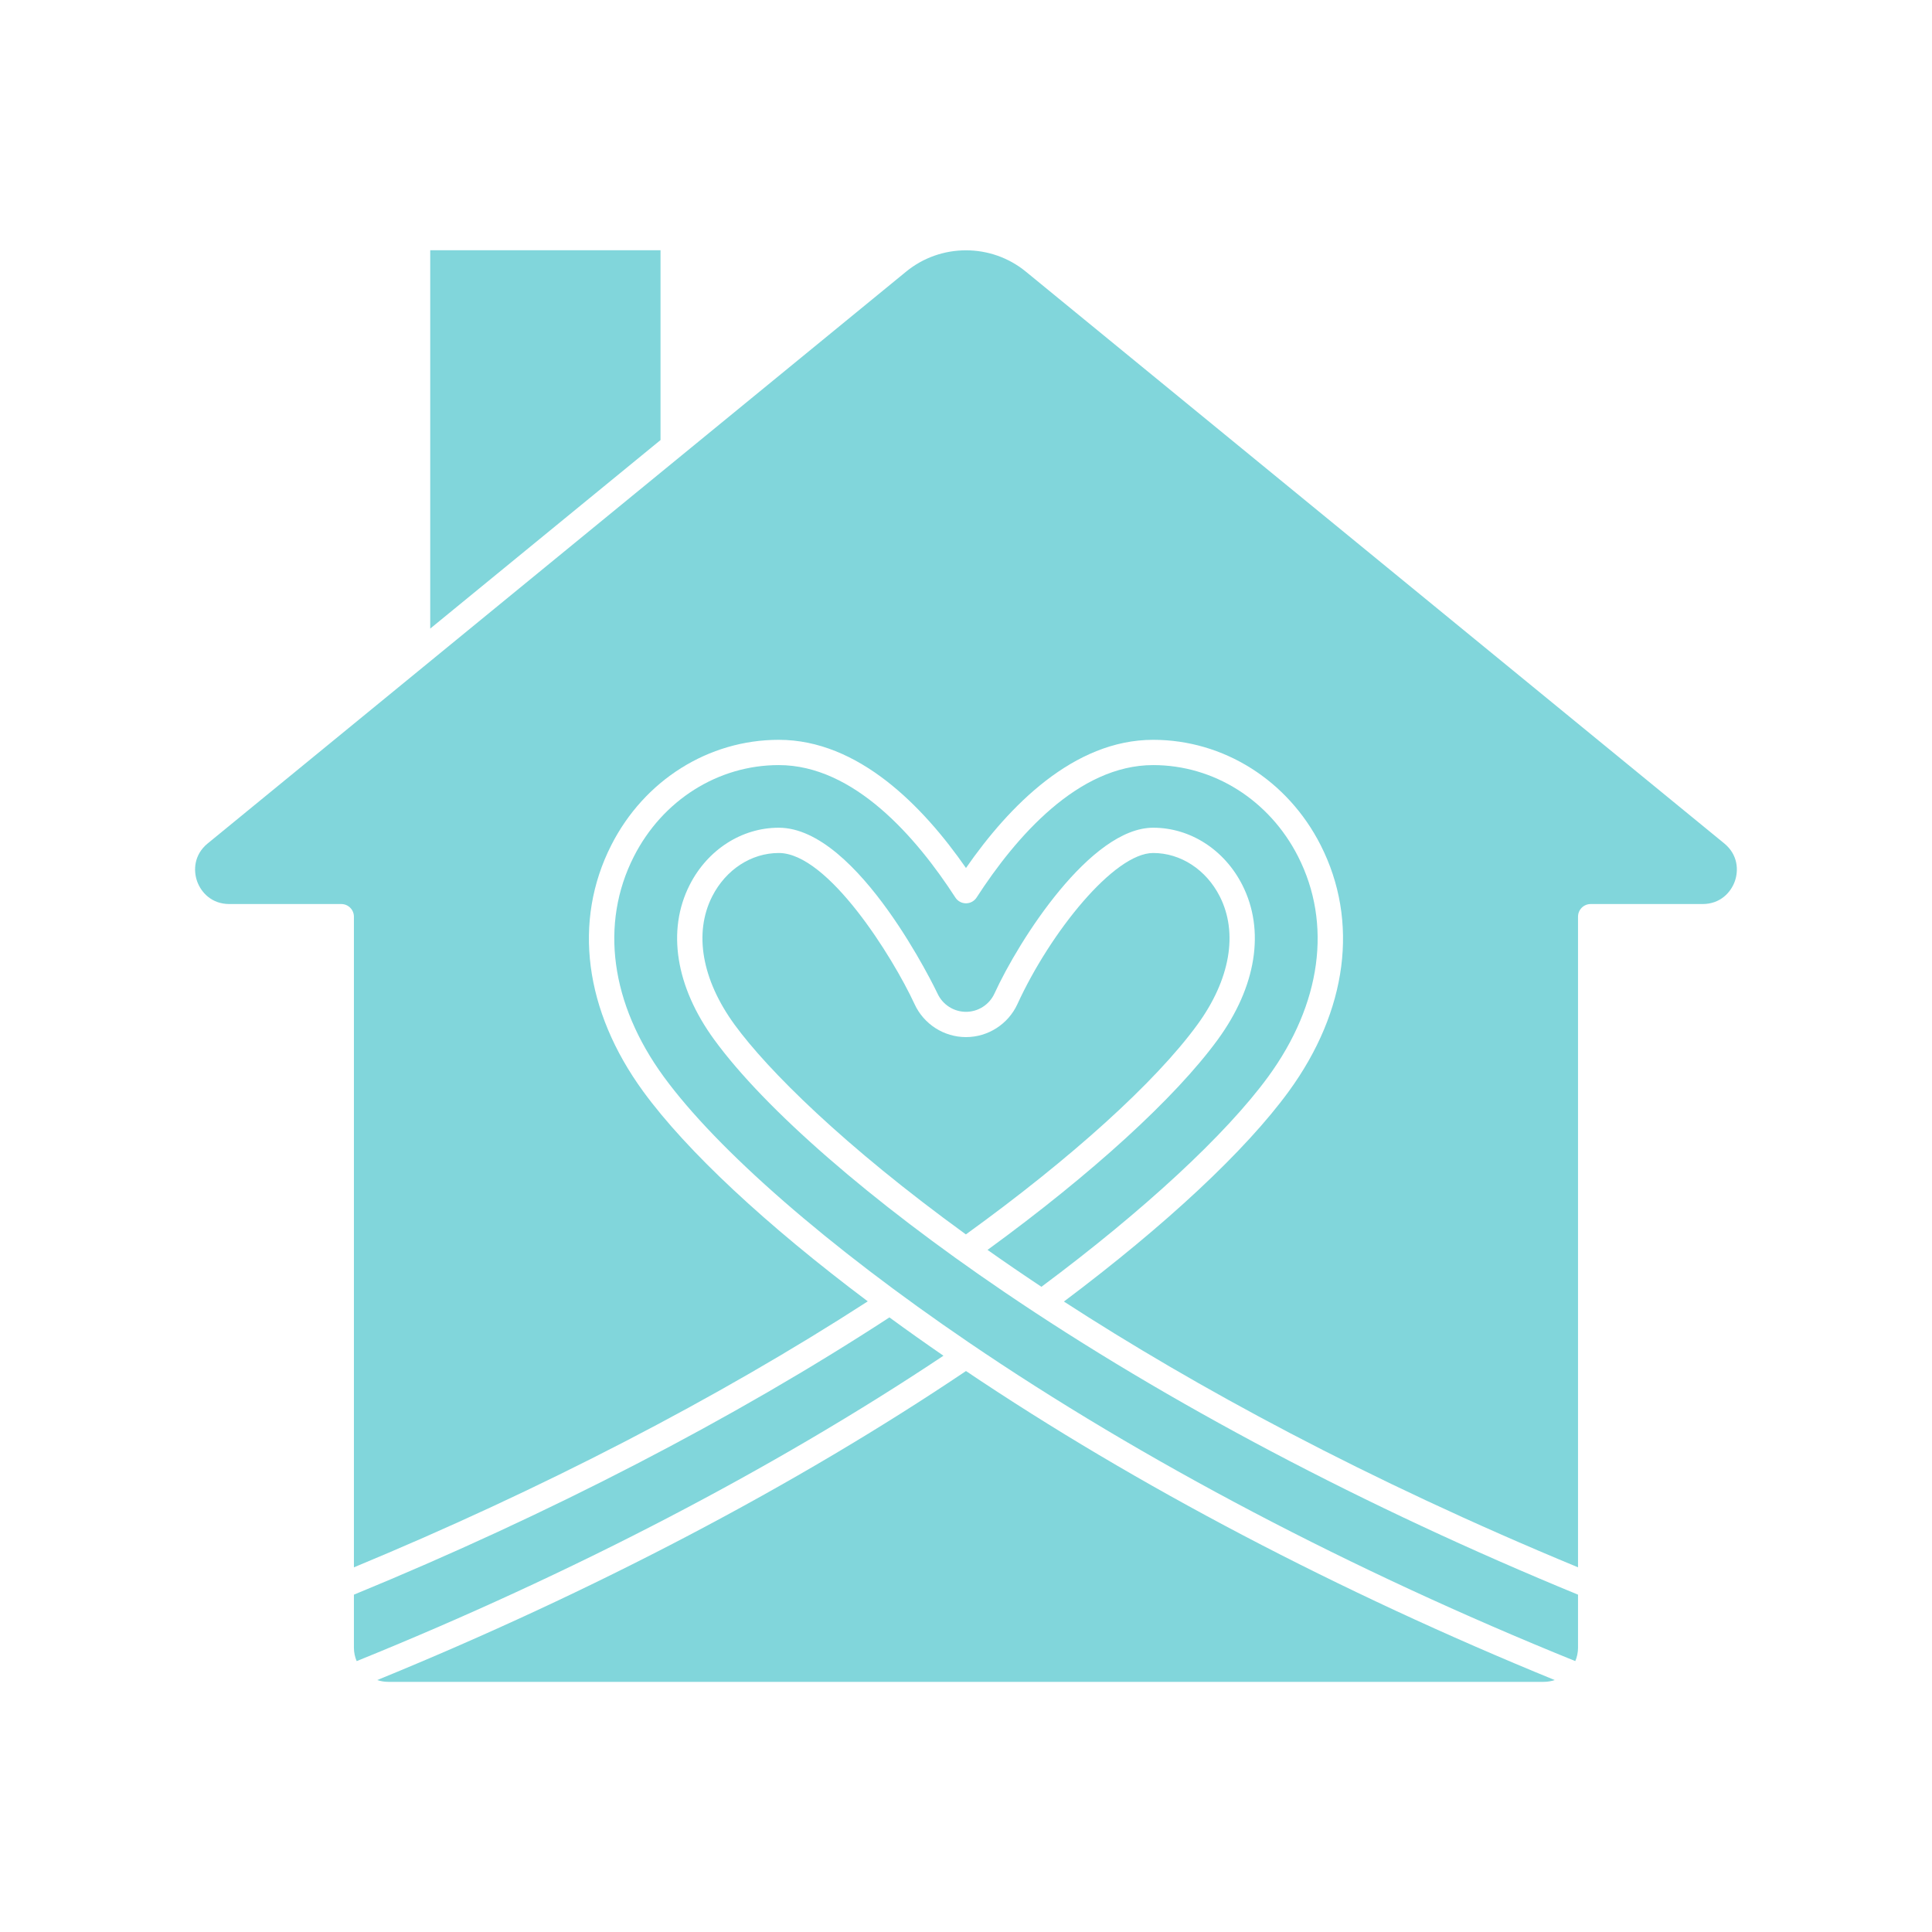
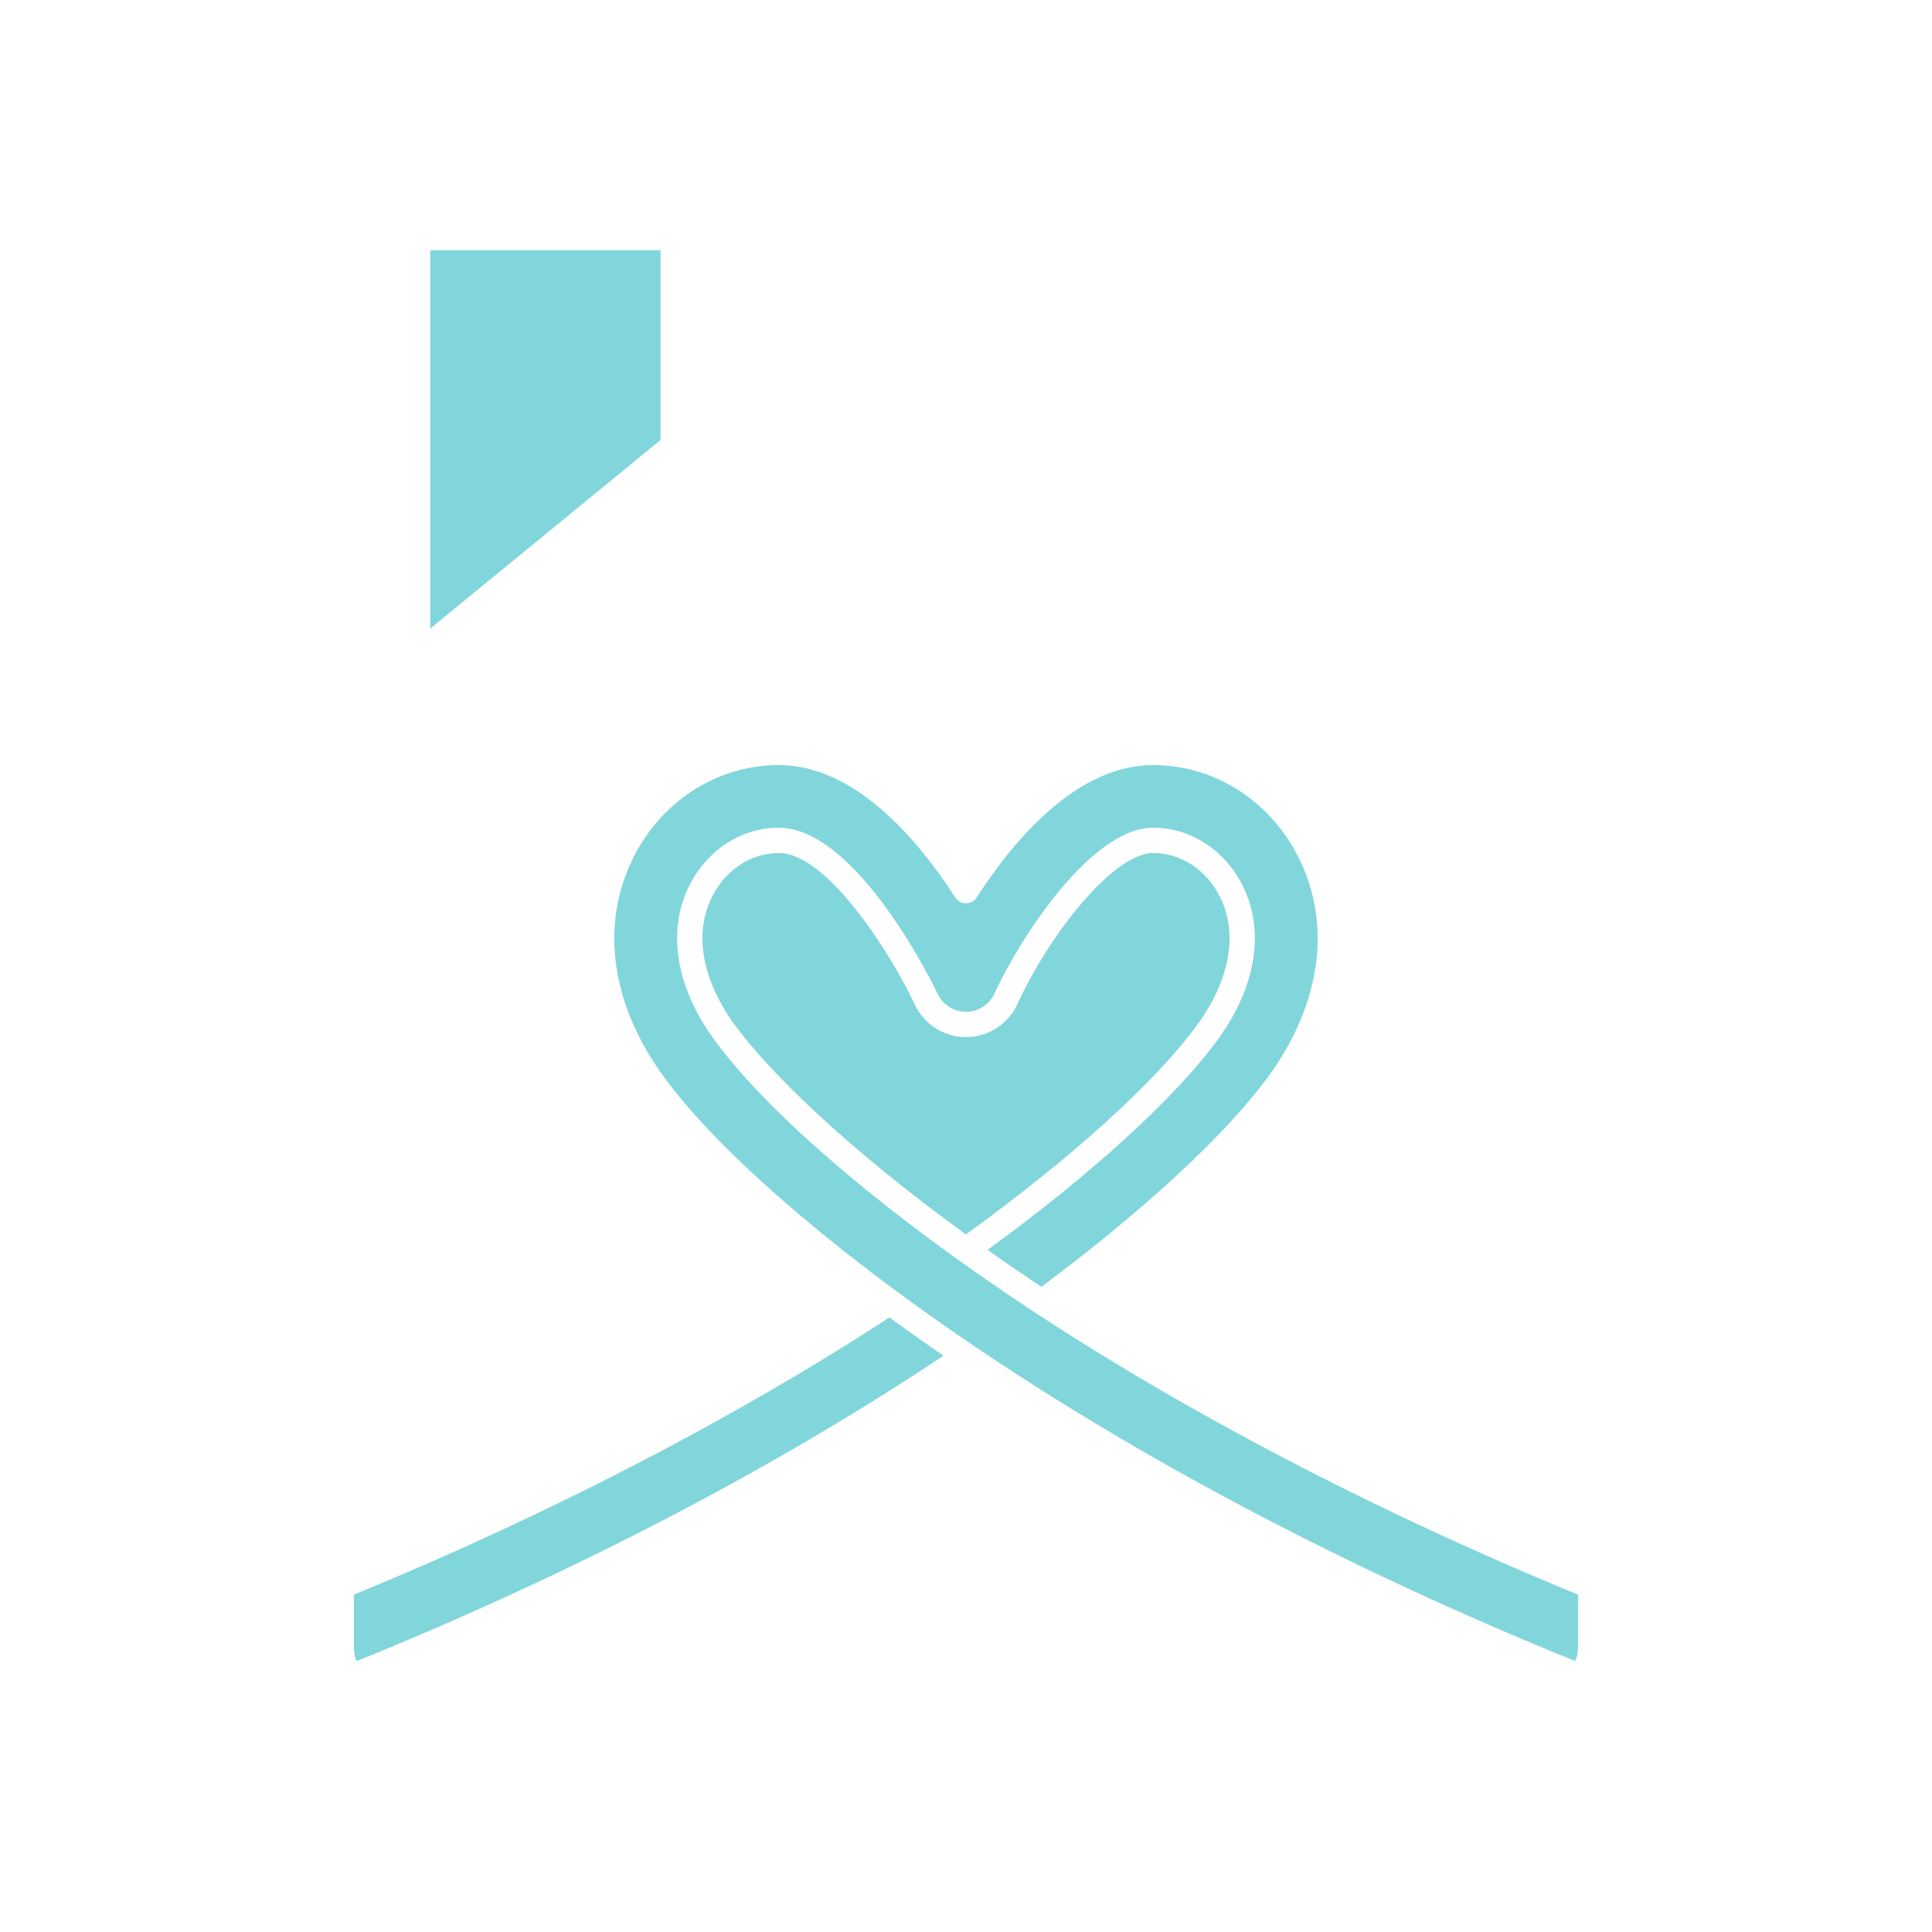
<svg xmlns="http://www.w3.org/2000/svg" width="500" zoomAndPan="magnify" viewBox="0 0 375 375" height="500" preserveAspectRatio="xMidYMid meet" version="1.0">
  <defs>
    <clipPath id="9aa5663fab">
-       <path d="M 73 266 L 302 266 L 302 326.812 L 73 326.812 Z M 73 266 " clip-rule="nonzero" />
-     </clipPath>
+       </clipPath>
    <clipPath id="6088c8755b">
      <path d="M 83 48.562 L 129 48.562 L 129 123 L 83 123 Z M 83 48.562 " clip-rule="nonzero" />
    </clipPath>
    <clipPath id="a4c8978ba5">
-       <path d="M 37.5 48.562 L 337.5 48.562 L 337.5 305 L 37.5 305 Z M 37.5 48.562 " clip-rule="nonzero" />
+       <path d="M 37.5 48.562 L 337.5 48.562 L 337.5 305 Z M 37.5 48.562 " clip-rule="nonzero" />
    </clipPath>
  </defs>
  <path fill="#81d6db" d="M 172.637 255.707 C 142.465 275.375 106.598 293.945 68.695 309.523 L 68.695 319.816 C 68.695 320.742 68.887 321.621 69.23 322.422 C 110.934 305.535 150.191 285.105 183.125 263.145 C 179.523 260.668 176.023 258.184 172.637 255.707 Z M 172.637 255.707 " fill-opacity="1" fill-rule="nonzero" />
  <g clip-path="url(#9aa5663fab)">
    <path fill="#81d6db" d="M 73.219 326.098 C 73.883 326.32 74.59 326.445 75.328 326.445 L 299.664 326.445 C 300.402 326.445 301.109 326.32 301.773 326.098 C 259.848 308.969 220.48 288.305 187.496 266.117 C 154.516 288.301 115.125 308.977 73.219 326.098 Z M 73.219 326.098 " fill-opacity="1" fill-rule="nonzero" />
  </g>
  <g clip-path="url(#6088c8755b)">
    <path fill="#81d6db" d="M 128.207 48.57 L 83.508 48.57 L 83.508 122.008 L 128.207 85.414 Z M 128.207 48.57 " fill-opacity="1" fill-rule="nonzero" />
  </g>
  <g clip-path="url(#a4c8978ba5)">
-     <path fill="#81d6db" d="M 334.68 163.711 L 199.105 52.715 C 195.742 49.961 191.617 48.586 187.496 48.586 C 183.371 48.586 179.25 49.961 175.887 52.715 L 40.312 163.711 C 37.645 165.895 37.508 168.945 38.266 171.074 C 39.027 173.199 41.066 175.473 44.512 175.473 L 66.242 175.473 C 67.598 175.473 68.695 176.57 68.695 177.926 L 68.695 304.219 C 104.988 289.18 139.332 271.406 168.434 252.59 C 148.75 237.812 133.305 223.438 124.863 211.871 C 113.43 196.211 111.164 178.777 118.652 164.039 C 125.059 151.43 137.516 143.598 151.16 143.598 C 166.613 143.598 179.16 156.48 187.496 168.477 C 195.828 156.48 208.375 143.598 223.828 143.598 C 237.477 143.598 249.93 151.43 256.336 164.039 C 263.824 178.777 261.559 196.211 250.125 211.871 C 241.742 223.355 226.316 237.754 206.504 252.629 C 231.98 269.145 265.035 287.137 306.293 304.215 L 306.293 177.926 C 306.293 176.57 307.395 175.473 308.746 175.473 L 330.477 175.473 C 333.922 175.473 335.961 173.199 336.723 171.074 C 337.484 168.945 337.344 165.895 334.68 163.711 Z M 334.68 163.711 " fill-opacity="1" fill-rule="nonzero" />
-   </g>
+     </g>
  <path fill="#81d6db" d="M 138.641 201.812 C 131.133 191.523 129.391 180.574 133.863 171.766 C 137.344 164.914 143.973 160.66 151.16 160.66 C 166.629 160.66 181.82 192.523 181.969 192.844 C 182.961 195.004 185.129 196.395 187.496 196.395 C 189.863 196.395 192.031 195.004 193.02 192.852 C 197.836 182.348 211.703 160.66 223.832 160.66 C 231.02 160.66 237.645 164.914 241.129 171.766 C 245.602 180.57 243.859 191.523 236.352 201.809 C 228.121 213.082 211.938 227.848 191.68 242.605 C 195 244.953 198.488 247.34 202.141 249.766 C 221.984 234.996 237.984 220.184 246.164 208.977 C 256.469 194.863 258.582 179.293 251.961 166.258 C 246.398 155.309 235.617 148.504 223.832 148.504 C 209.25 148.504 197.145 162.484 189.555 174.211 C 189.102 174.91 188.328 175.332 187.496 175.332 C 186.664 175.332 185.887 174.91 185.438 174.211 C 177.848 162.484 165.738 148.504 151.16 148.504 C 139.371 148.504 128.594 155.309 123.027 166.258 C 116.406 179.293 118.52 194.863 128.824 208.977 C 139.23 223.227 160.797 242.023 188 260.539 C 221.711 283.488 262.395 304.863 305.762 322.418 C 306.105 321.621 306.293 320.738 306.293 319.816 L 306.293 309.523 C 265.078 292.582 226.562 272.266 194.82 250.699 C 168.992 233.152 148.516 215.332 138.641 201.812 Z M 138.641 201.812 " fill-opacity="1" fill-rule="nonzero" />
  <path fill="#81d6db" d="M 236.754 173.988 C 234.113 168.793 229.164 165.566 223.832 165.566 C 216.227 165.566 203.84 181.023 197.48 194.895 C 195.695 198.785 191.777 201.301 187.496 201.301 C 183.219 201.301 179.301 198.789 177.516 194.898 C 173.262 185.715 160.715 165.566 151.16 165.566 C 145.828 165.566 140.879 168.793 138.238 173.988 C 134.629 181.09 136.223 190.176 142.605 198.918 C 148.992 207.664 163.66 222.32 187.477 239.598 C 207.949 224.809 224.27 210.039 232.387 198.918 C 238.77 190.176 240.363 181.09 236.754 173.988 Z M 236.754 173.988 " fill-opacity="1" fill-rule="nonzero" />
</svg>